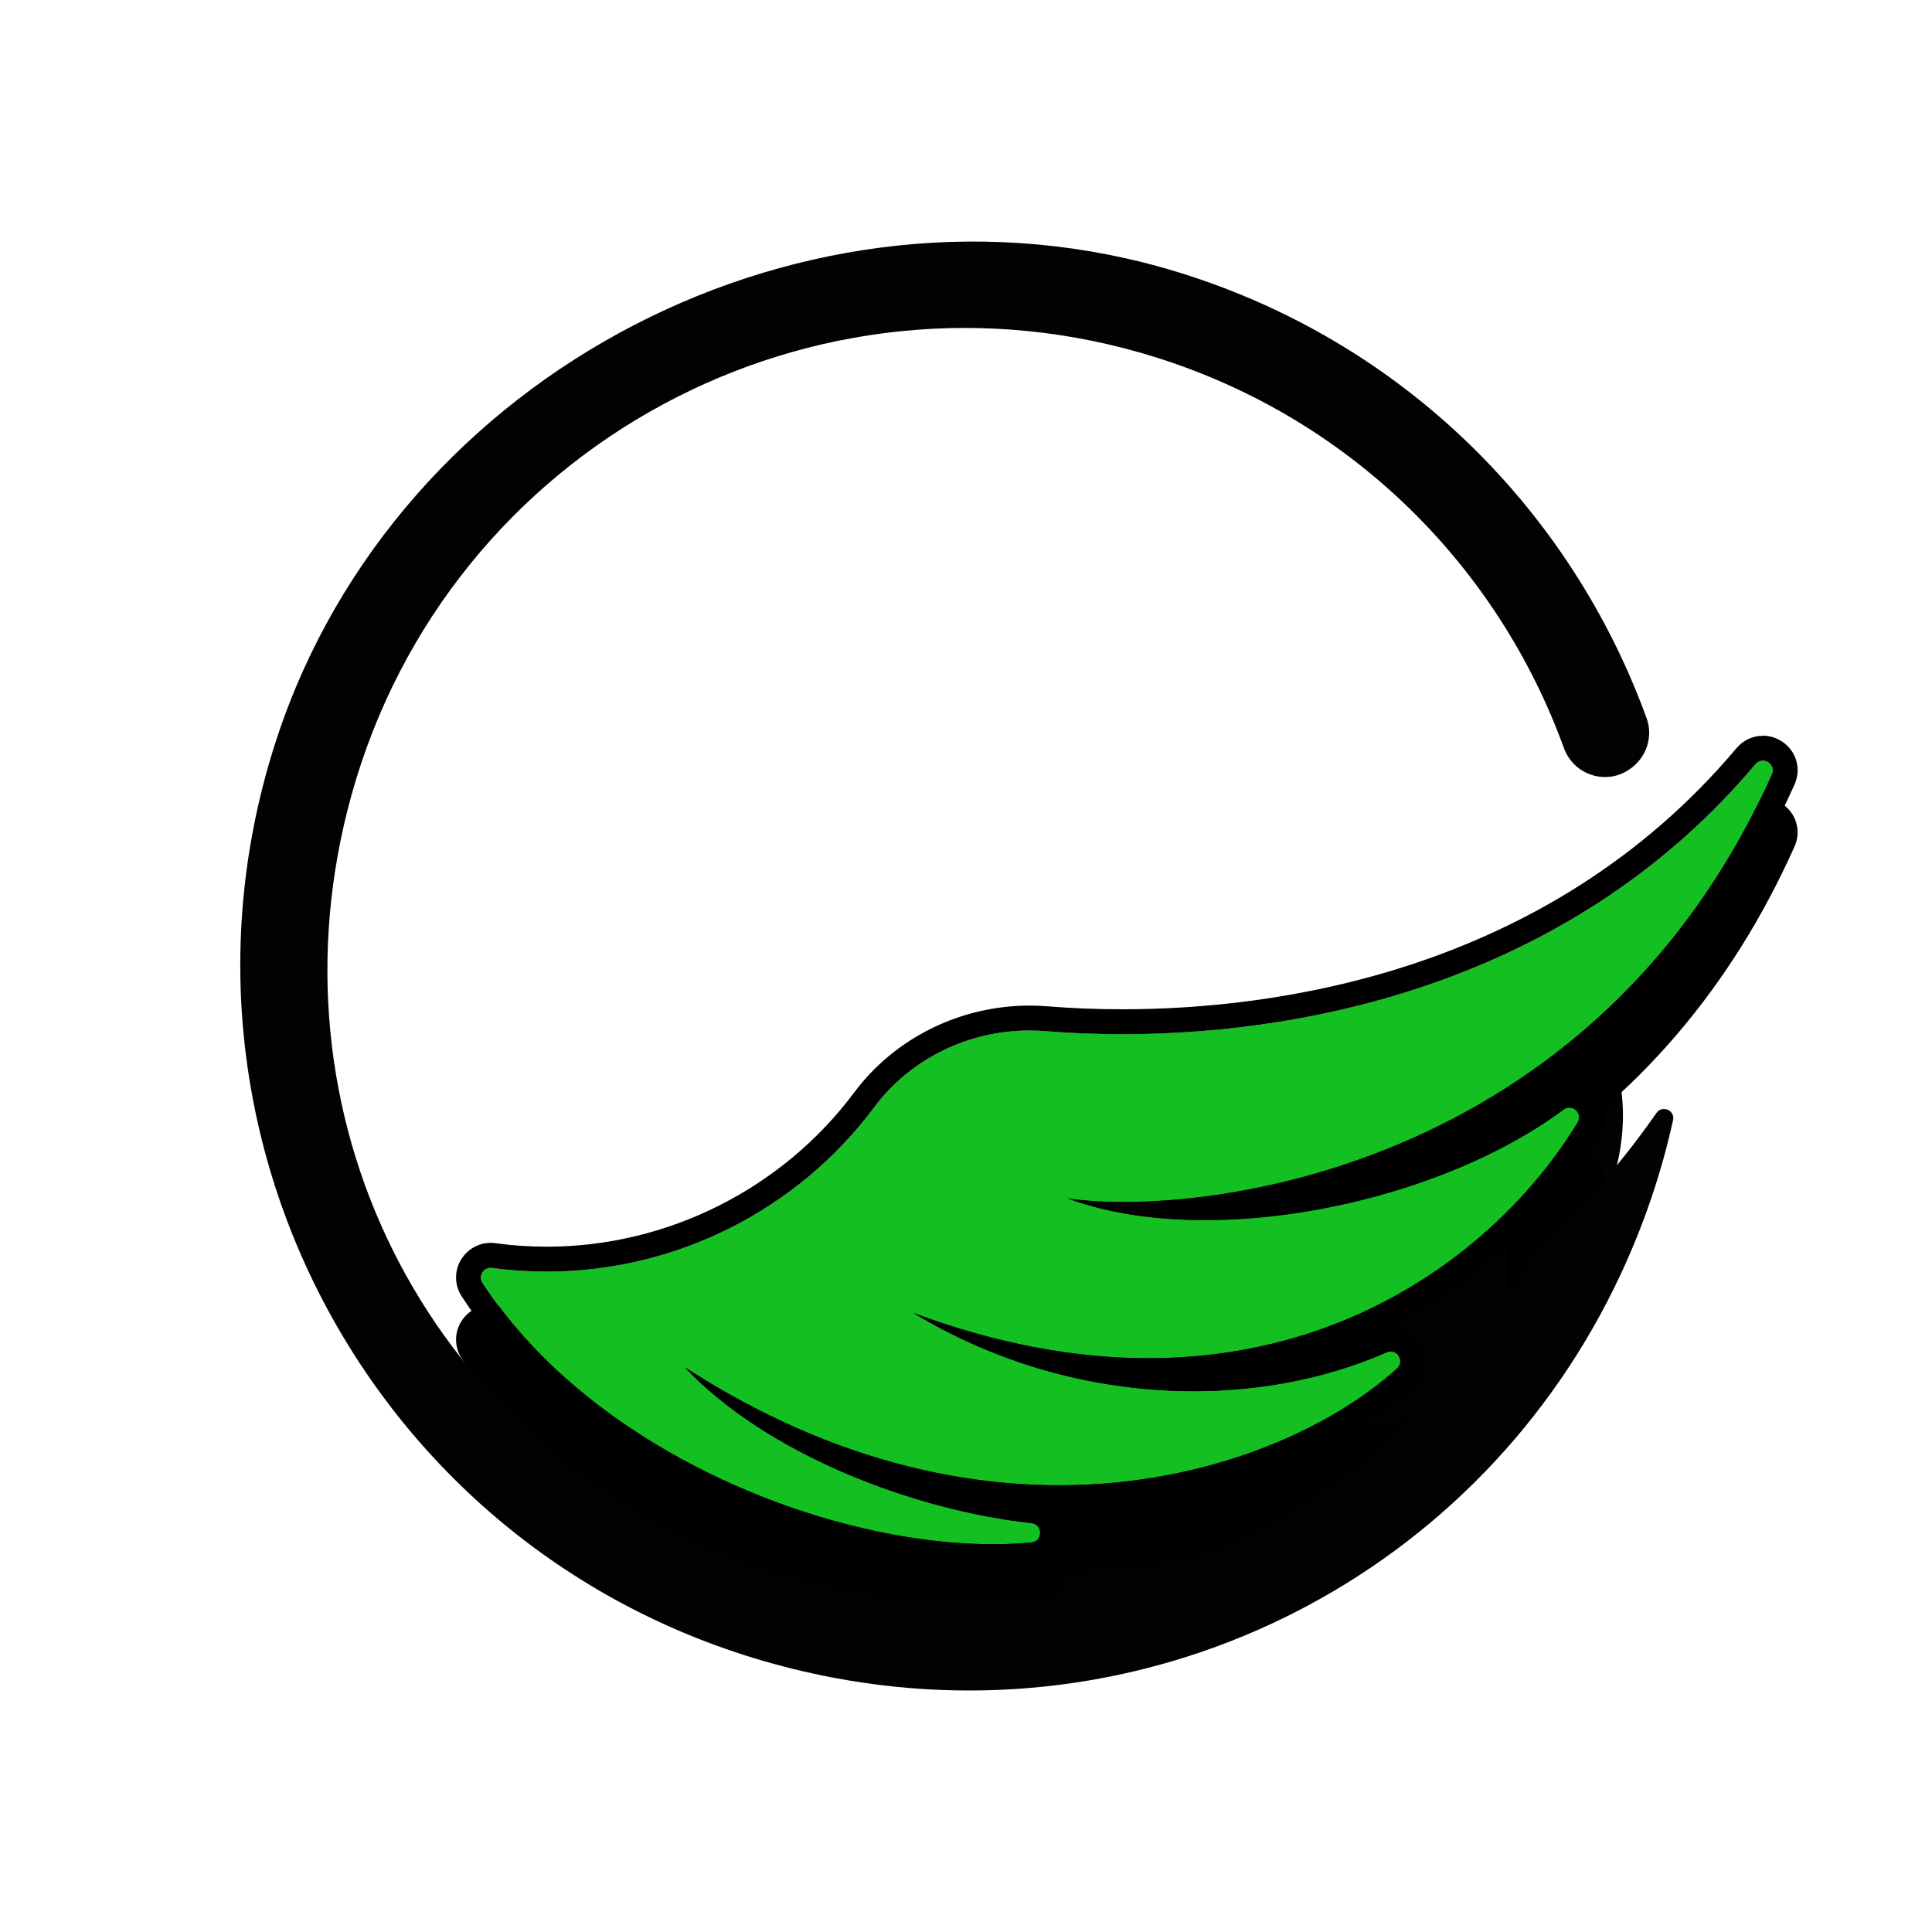
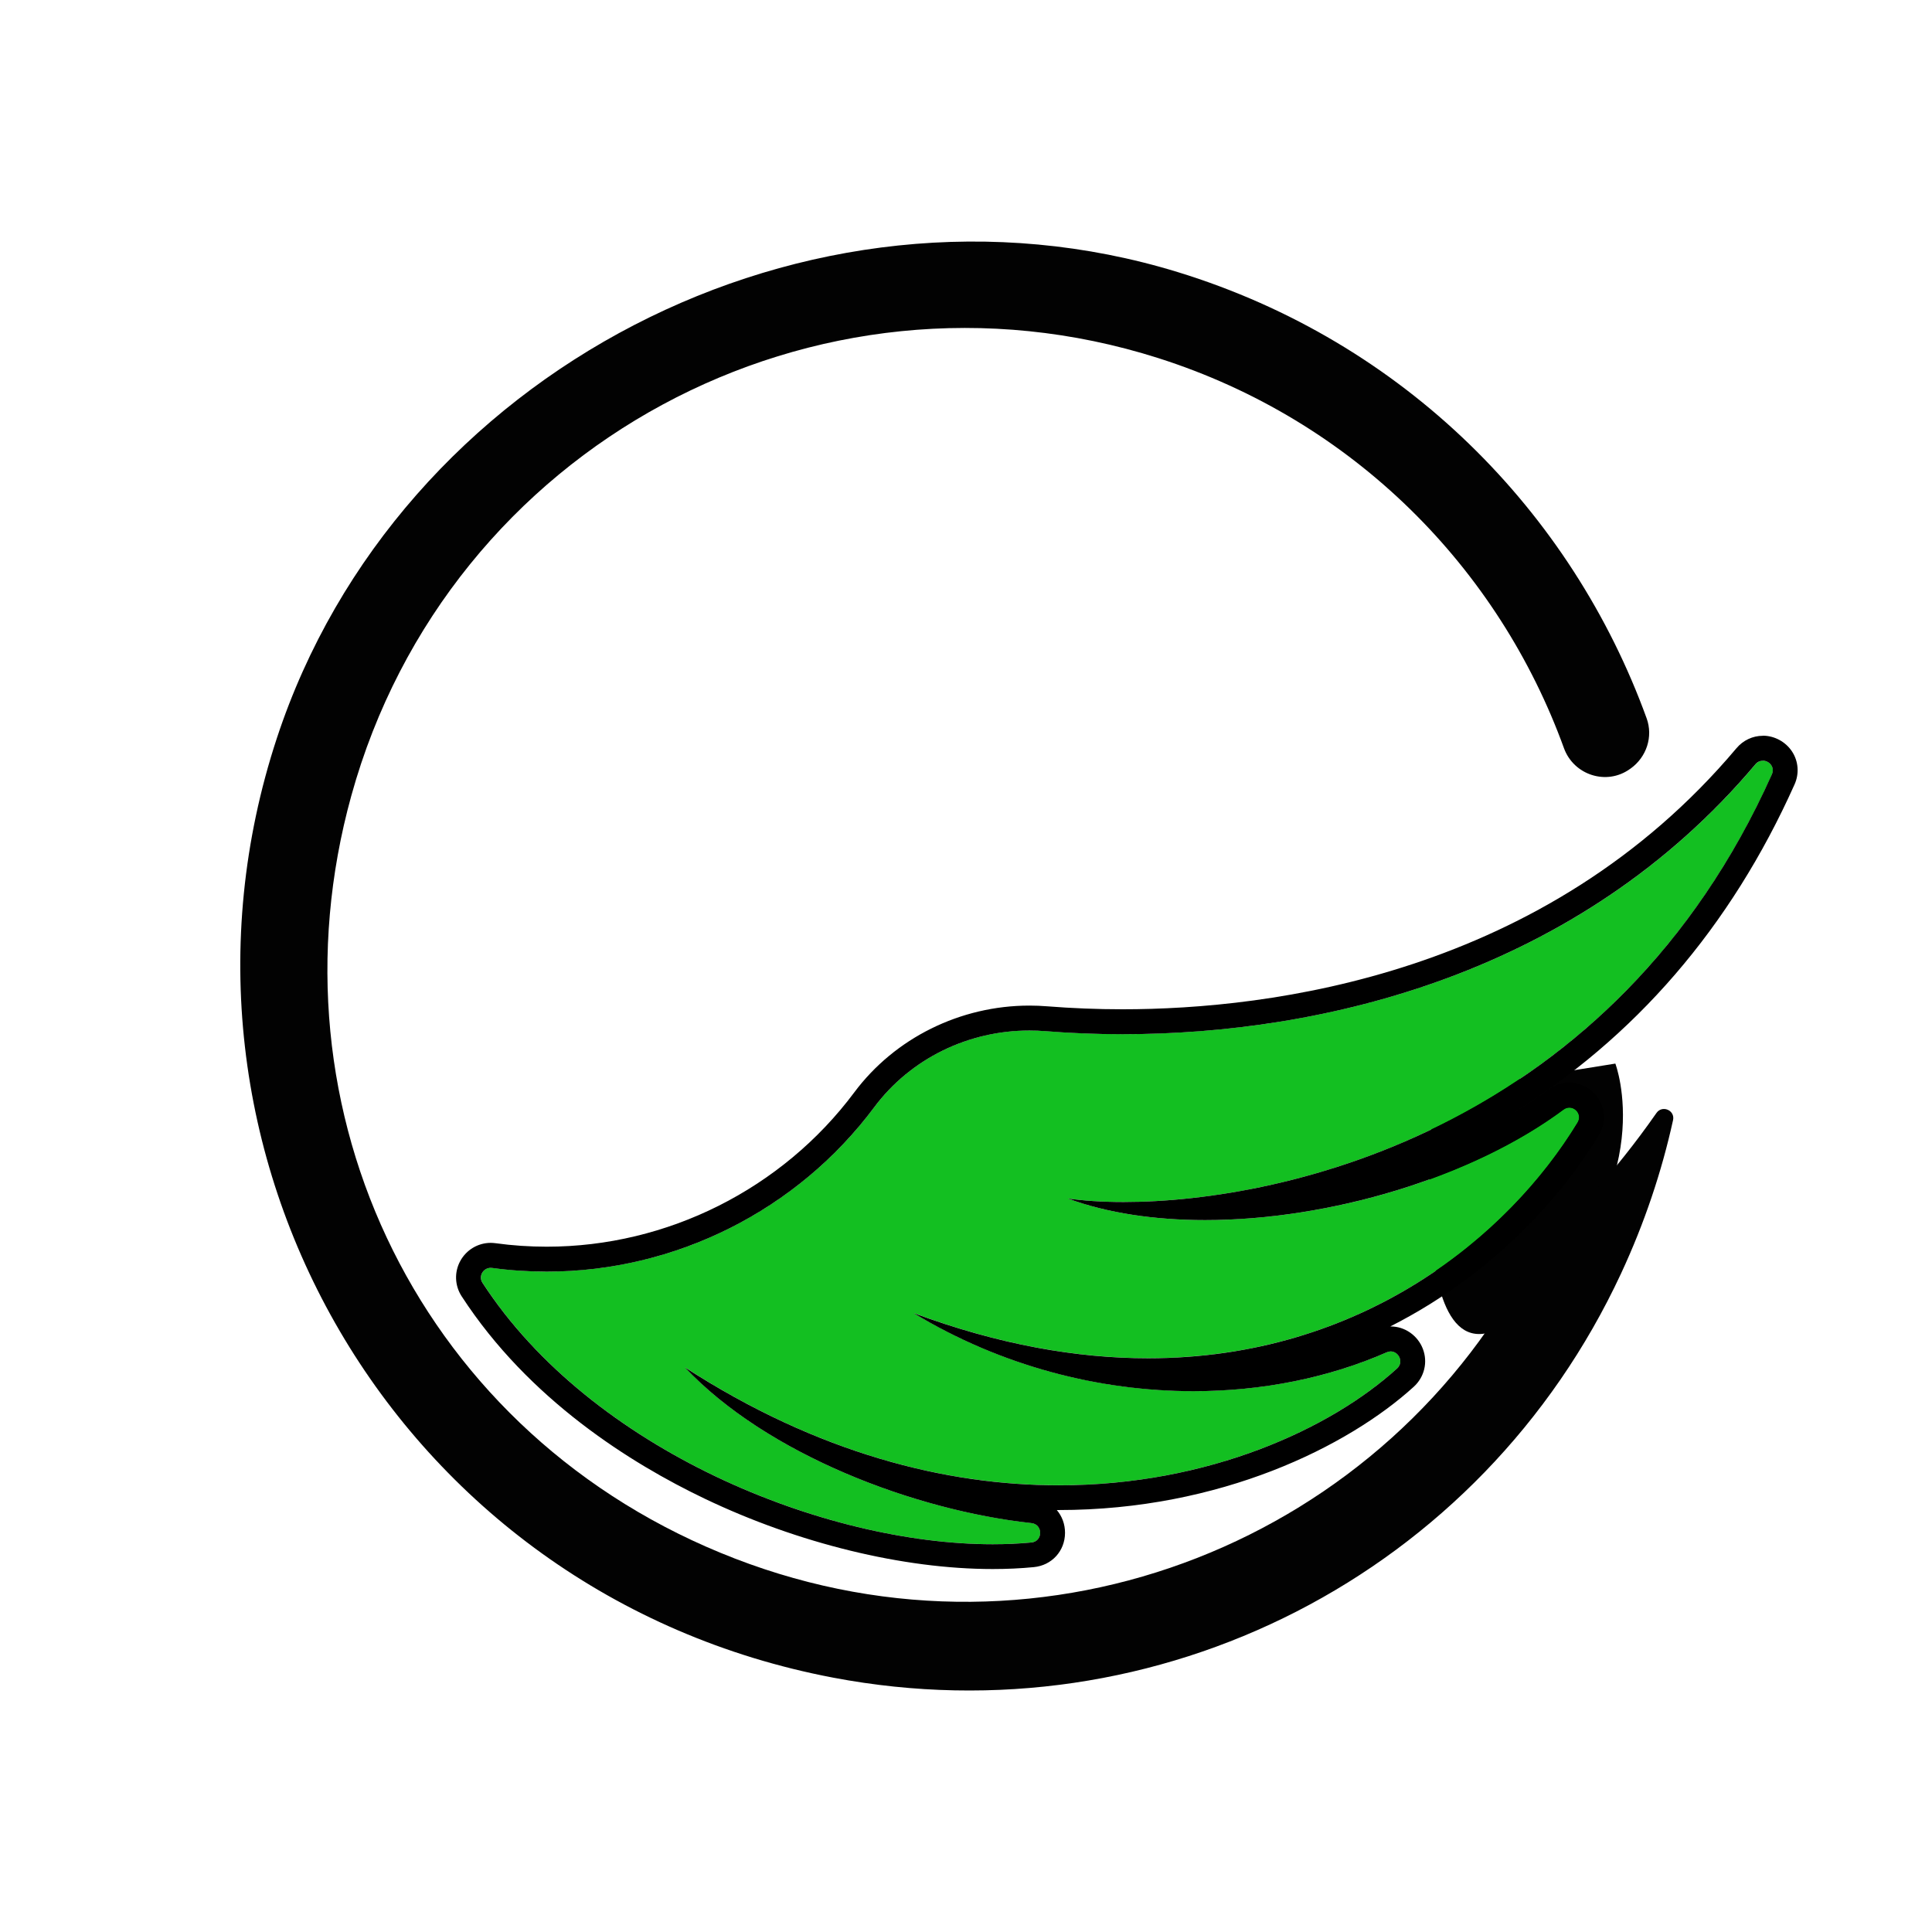
<svg xmlns="http://www.w3.org/2000/svg" id="Layer_1" viewBox="0 0 403.79 403.79">
  <defs>
    <style>.cls-1,.cls-2,.cls-3{stroke-width:0px;}.cls-2{fill:#13bf21;}.cls-3{fill:#020202;}</style>
  </defs>
-   <polygon class="cls-3" points="214.68 344.25 272.62 322.74 193.42 304.17 214.68 344.25" />
  <path class="cls-3" d="M337.61,222.29s9.52,24.93-18.05,50.82-19.8-44.74-19.8-44.74l37.85-6.08Z" />
-   <path class="cls-1" d="M207.48,338.33c-35.15,0-85.24-19.56-108.81-55.82-.92-1.42-.99-3.22-.19-4.7.82-1.5,2.38-2.44,4.08-2.44.21,0,.42.01.64.04,3.66.5,7.38.75,11.07.75,26,0,50.81-12.45,66.36-33.31,7.98-10.7,20.88-17.09,34.52-17.09,1.17,0,2.35.05,3.51.14,5.22.42,10.59.63,15.95.63,31.22,0,89.65-7.21,130.3-55.49.91-1.08,2.15-1.67,3.52-1.67,1.58,0,3.1.83,3.96,2.16.85,1.31.96,2.91.31,4.37-14.76,32.96-37.78,57.69-68.42,73.51-18.78,9.7-36.76,14.05-50.28,15.96,25.53-.46,53.28-9.21,71.23-22.56.82-.61,1.78-.94,2.77-.94,1.67,0,3.22.92,4.06,2.4.82,1.46.78,3.2-.1,4.66-14.82,24.42-46.77,50.52-91.98,50.52-4.51,0-9.08-.26-13.71-.77,7.58,1.63,15.34,2.46,23.17,2.46h0c13.96,0,27.56-2.73,39.33-7.9.61-.27,1.25-.4,1.89-.4,1.87,0,3.59,1.2,4.28,3,.69,1.79.21,3.79-1.22,5.09-13.35,12.13-39.39,25.08-72.44,25.08-14.28,0-28.46-2.34-42.45-6.99,12.58,5.23,25.78,8.49,37.02,9.71,2.41.26,4.15,2.22,4.14,4.65-.02,2.42-1.77,4.34-4.17,4.57-2.66.26-5.47.39-8.35.39Z" />
-   <path class="cls-1" d="M368.43,171.97c1.33,0,2.58,1.34,1.89,2.87-32.92,73.55-101.23,89.37-135.5,89.37-4.54,0-8.49-.28-11.68-.74,8.41,3.09,18.29,4.52,28.73,4.52,26.17,0,55.88-8.96,74.89-23.09.4-.3.82-.42,1.23-.42,1.43,0,2.64,1.61,1.73,3.12-14.42,23.76-45.11,49.27-89.75,49.27-14.83,0-31.21-2.82-49.04-9.45,18.37,11.14,38.93,16.33,58.5,16.33,14.4,0,28.28-2.81,40.38-8.12.29-.13.58-.19.85-.19,1.68,0,2.79,2.23,1.32,3.57-13.69,12.44-39.16,24.41-70.69,24.41-23.48,0-50.32-6.64-78.17-24.66,17.23,18.27,48.08,29.9,72.45,32.56,2.43.26,2.43,3.81,0,4.05-2.6.25-5.3.37-8.1.37-35.1,0-83.86-19.62-106.63-54.64-.9-1.38.15-3.13,1.72-3.13.1,0,.19,0,.29.02,3.82.52,7.63.77,11.42.77,26.92,0,52.4-12.83,68.44-34.35,7.64-10.24,19.76-16.04,32.43-16.04,1.1,0,2.2.04,3.31.13,5.13.41,10.53.64,16.16.64,41.76,0,95.35-12.55,132.28-56.42.44-.52.99-.74,1.53-.74M368.43,166.77c-2.11,0-4.12.95-5.5,2.59-39.97,47.48-97.54,54.57-128.31,54.57-5.29,0-10.59-.21-15.75-.62-1.23-.1-2.49-.15-3.72-.15-14.45,0-28.13,6.78-36.6,18.13-15.06,20.2-39.09,32.26-64.28,32.26-3.57,0-7.18-.24-10.72-.73-.33-.04-.66-.07-.99-.07-2.66,0-5.1,1.46-6.37,3.8-1.26,2.32-1.15,5.14.29,7.36,14.05,21.62,35.39,34.94,50.81,42.31,19.54,9.34,41.48,14.7,60.18,14.7,2.96,0,5.85-.13,8.6-.4,3.75-.36,6.5-3.36,6.52-7.14.01-1.84-.63-3.51-1.72-4.79.14,0,.28,0,.42,0,33.79,0,60.48-13.31,74.18-25.76,2.23-2.03,2.98-5.15,1.9-7.95-1.08-2.79-3.77-4.66-6.71-4.66-.03,0-.06,0-.09,0,2.83-1.44,5.61-3,8.34-4.7,14.32-8.89,26.84-21.41,35.24-35.26,1.38-2.27,1.43-5,.15-7.28-1.29-2.29-3.71-3.72-6.32-3.72-1.55,0-3.05.5-4.32,1.45-2.52,1.88-5.27,3.67-8.21,5.36,26.23-16.09,46.25-39.3,59.6-69.13,1.01-2.25.82-4.81-.5-6.85-1.34-2.06-3.69-3.34-6.14-3.34h0Z" />
-   <polygon class="cls-3" points="268.73 253.85 315.16 253.85 315.16 292.18 259.73 304.17 268.73 253.85" />
  <path class="cls-3" d="M320.44,261.87c-30.15,59.63-101.58,89.09-166.9,63.85s-98.41-93.29-80.11-159.43c20.25-73.17,96.96-114.25,168.64-91.45,40.95,13.03,71.2,44.03,84.8,81.53,2.05,5.64,8.92,7.85,13.79,4.35.05-.04.11-.08.16-.11,3.31-2.38,4.72-6.65,3.33-10.48-15.64-43.12-50.61-78.69-97.96-93.25-77.18-23.72-163.09,20.72-188.33,97.41-28.31,86.04,24.63,178.92,116.26,196.34,68.02,12.93,135.45-21.67,164.67-84.44,4.91-10.55,8.51-21.3,10.88-32.08.45-2.06-2.27-3.22-3.47-1.49-8.84,12.67-17.95,22.26-25.77,29.25Z" />
  <path class="cls-2" d="M218.46,215.5c-13.84-1.1-27.44,4.78-35.74,15.91-18.3,24.55-48.88,37.79-79.86,33.58-1.73-.23-2.96,1.65-2.01,3.11,24.58,37.81,79.46,57.67,114.73,54.27,2.43-.23,2.43-3.78,0-4.05-24.37-2.65-55.23-14.28-72.45-32.56,65.24,42.23,124.97,21.95,148.86.25,1.7-1.55-.06-4.31-2.16-3.38-28.55,12.53-66.99,11.13-98.88-8.21,71.49,26.59,119.58-8.17,138.79-39.82,1.17-1.93-1.15-4.04-2.96-2.69-26.59,19.77-74.11,29.42-103.62,18.57,27.21,3.92,109.89-5.34,147.18-88.63.96-2.15-1.91-3.93-3.42-2.13-41.9,49.78-105.26,59.23-148.44,55.78Z" />
  <path class="cls-1" d="M368.43,158.98c1.33,0,2.58,1.34,1.89,2.87-32.92,73.55-101.23,89.37-135.5,89.37-4.54,0-8.49-.28-11.68-.74,8.41,3.09,18.29,4.52,28.73,4.52,26.17,0,55.88-8.96,74.89-23.09.4-.3.82-.42,1.23-.42,1.43,0,2.64,1.61,1.73,3.12-14.42,23.76-45.11,49.27-89.75,49.27-14.83,0-31.21-2.82-49.04-9.45,18.37,11.14,38.93,16.33,58.5,16.33,14.4,0,28.28-2.81,40.38-8.12.29-.13.58-.19.85-.19,1.68,0,2.79,2.23,1.32,3.57-13.69,12.44-39.16,24.41-70.69,24.41-23.48,0-50.32-6.64-78.17-24.66,17.23,18.27,48.08,29.9,72.45,32.56,2.43.26,2.43,3.81,0,4.05-2.6.25-5.3.37-8.1.37-35.1,0-83.86-19.62-106.63-54.64-.9-1.38.15-3.13,1.72-3.13.1,0,.19,0,.29.02,3.82.52,7.63.77,11.42.77,26.92,0,52.4-12.83,68.44-34.35,7.64-10.24,19.76-16.04,32.43-16.04,1.1,0,2.2.04,3.31.13,5.13.41,10.53.64,16.16.64,41.76,0,95.35-12.55,132.28-56.42.44-.52.99-.74,1.53-.74M368.43,153.78c-2.11,0-4.12.95-5.5,2.59-39.97,47.48-97.54,54.57-128.31,54.57-5.29,0-10.59-.21-15.75-.62-1.23-.1-2.49-.15-3.72-.15-14.45,0-28.13,6.78-36.6,18.13-15.06,20.2-39.09,32.26-64.28,32.26-3.57,0-7.18-.24-10.72-.73-.33-.04-.66-.07-.99-.07-2.66,0-5.1,1.46-6.37,3.8-1.26,2.32-1.15,5.14.29,7.36,14.05,21.62,35.39,34.94,50.81,42.31,19.54,9.34,41.48,14.7,60.18,14.7,2.96,0,5.85-.13,8.6-.4,3.75-.36,6.5-3.36,6.52-7.14.01-1.84-.63-3.51-1.72-4.79.14,0,.28,0,.42,0,33.79,0,60.48-13.31,74.18-25.76,2.23-2.03,2.98-5.15,1.9-7.95-1.08-2.79-3.77-4.66-6.71-4.66-.03,0-.06,0-.09,0,2.83-1.44,5.61-3,8.34-4.7,14.32-8.89,26.84-21.41,35.24-35.26,1.38-2.27,1.43-5,.15-7.28-1.29-2.29-3.71-3.72-6.32-3.72-1.55,0-3.05.5-4.32,1.45-2.52,1.88-5.27,3.67-8.2,5.35,26.23-16.09,46.25-39.3,59.6-69.12,1.01-2.25.82-4.81-.5-6.85-1.34-2.06-3.69-3.34-6.14-3.34h0Z" />
</svg>